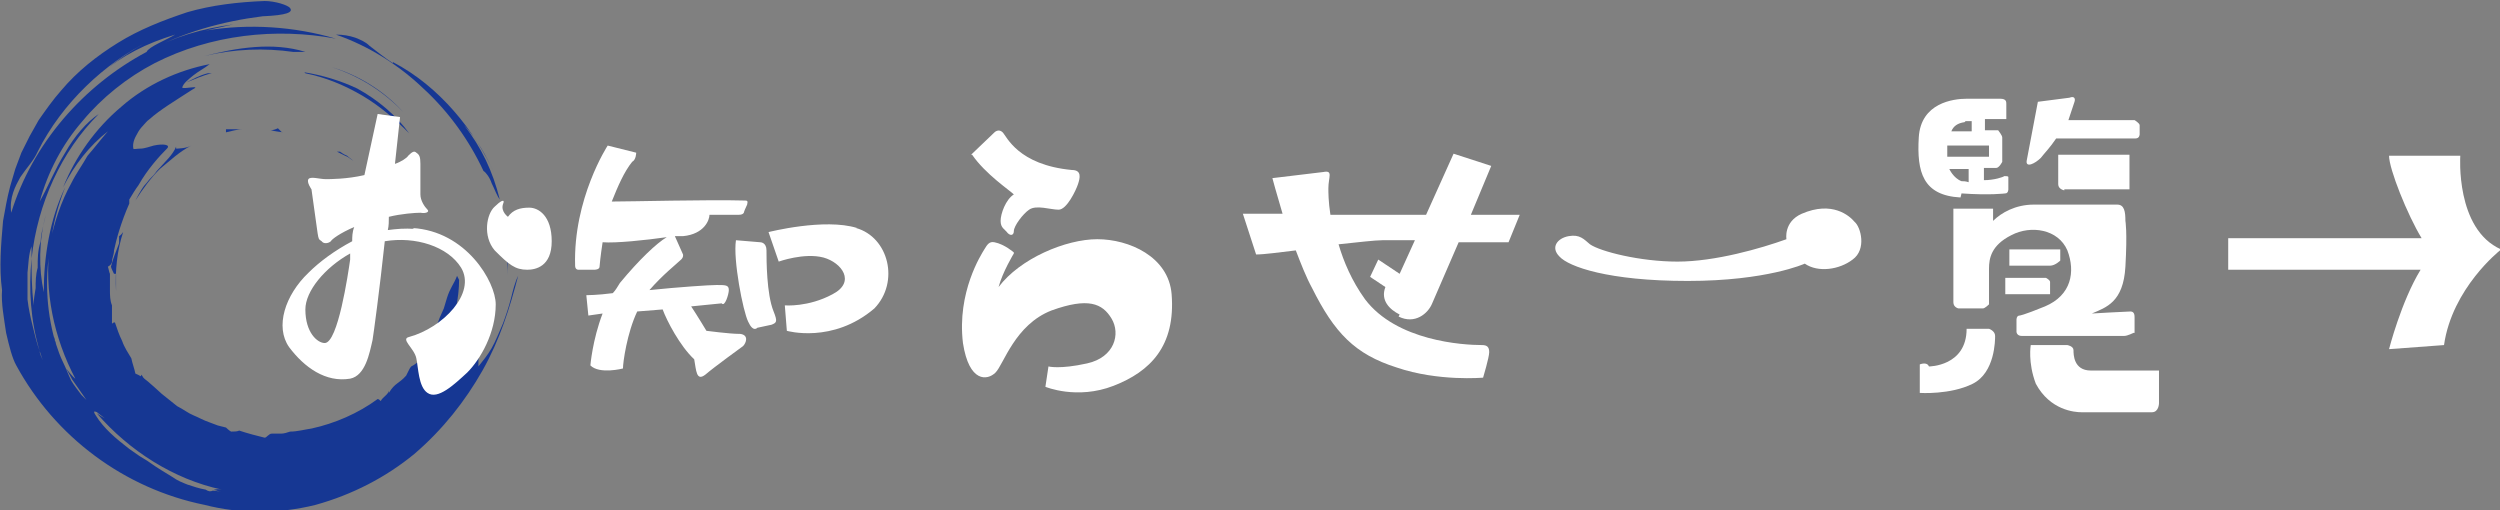
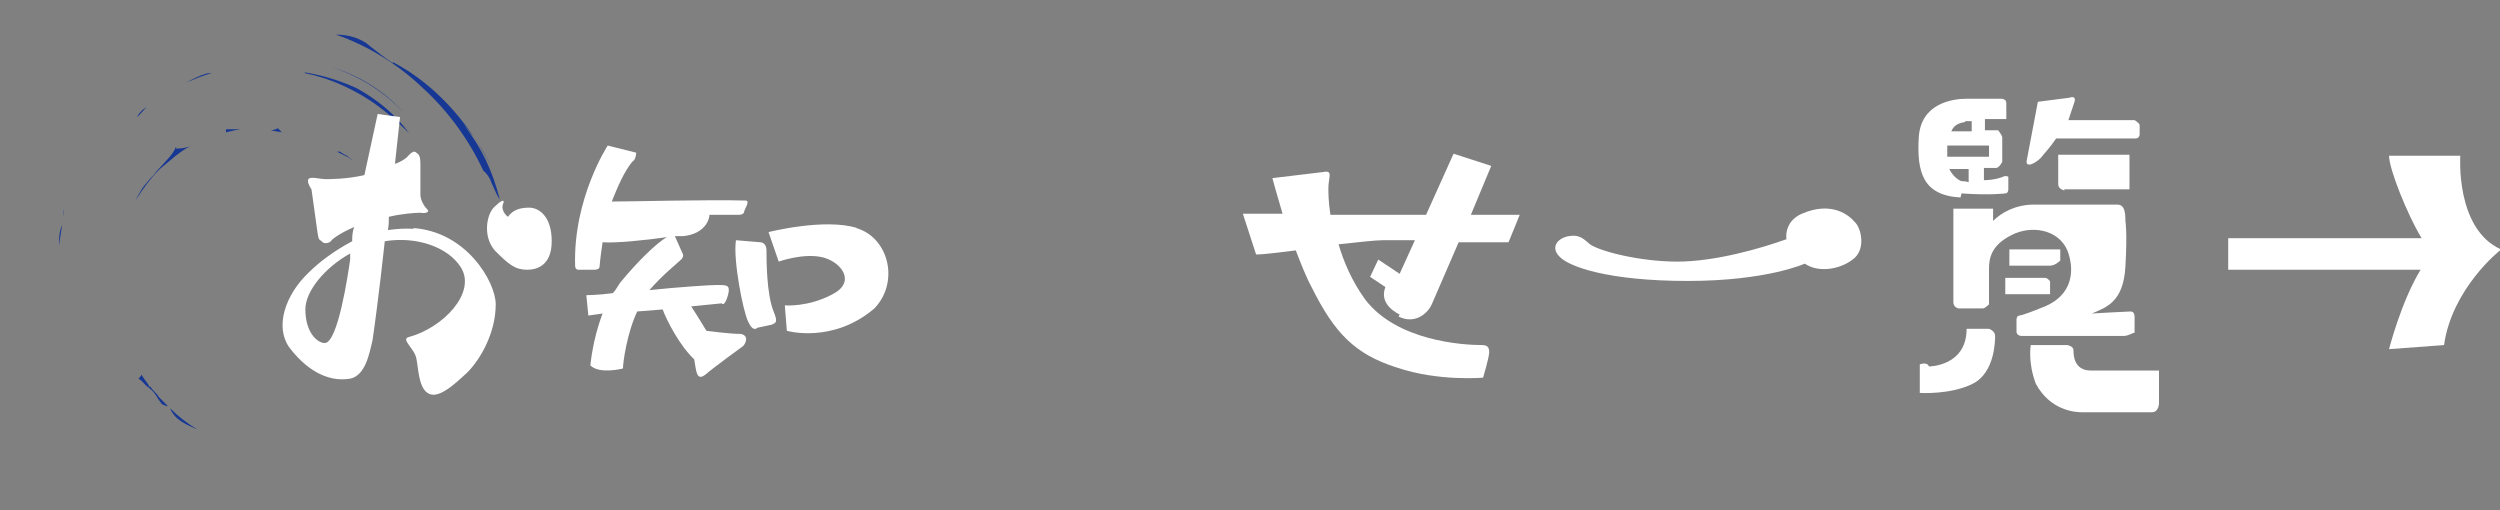
<svg xmlns="http://www.w3.org/2000/svg" id="_レイヤー_2" data-name="レイヤー 2" viewBox="0 0 24.56 5.01">
  <rect x="0" y="0" width="24.56" height="5.01" fill="#808080" stroke="none" />
  <defs>
    <style>
      .cls-1 {
        fill: #fff;
      }

      .cls-1, .cls-2 {
        stroke-width: 0px;
      }

      .cls-2 {
        fill: #163793;
      }
    </style>
  </defs>
  <g id="_1" data-name="1">
    <g id="_お知らせ" data-name="お知らせ">
      <g>
        <g>
          <path class="cls-2" d="m3.86.61c.46.24.8.67,1,1.1-.04-.08-.08-.17-.13-.25l-.08-.12s-.06-.08-.09-.11c.17.22.28.45.35.73-.03-.04-.05-.1-.08-.16-.02-.06-.06-.11-.08-.12-.14-.3-.34-.58-.59-.81-.24-.23-.54-.42-.86-.53.07,0,.13.01.19.03.05.02.1.04.14.08.08.06.15.12.23.17Z" />
-           <path class="cls-2" d="m4.99,2.7c0-.07,0-.13-.01-.2,0,.07.01.14.01.2Z" />
          <path class="cls-2" d="m.61,2.21c-.01.07-.02.13-.03.2,0-.07,0-.13.03-.2Z" />
-           <path class="cls-2" d="m2.99.51s-.08,0-.11,0c-.28-.04-.58-.03-.87.04.31-.08.67-.14.99-.04Z" />
          <path class="cls-2" d="m3.26.66c.27.08.52.24.7.44-.18-.19-.42-.35-.7-.44Z" />
          <path class="cls-2" d="m1.44,3.8s.01,0,.02,0c0,0,.01,0,.02,0,.02.04.06.06.08.1.03.03.06.06.09.09-.02,0-.04-.01-.06-.02-.03-.04-.05-.07-.06-.09-.02-.03-.04-.05-.08-.08Z" />
-           <path class="cls-2" d="m.62,2.13h0s0-.05.01-.08c0,0,0,0,0,0,0,.03-.01.05-.02.08Z" />
+           <path class="cls-2" d="m.62,2.13h0s0-.05.01-.08Z" />
          <path class="cls-2" d="m1.37,3.71s.02-.02.02-.03c.02.04.06.08.08.12,0,0-.01,0-.02,0-.03-.02-.05-.06-.09-.08Z" />
-           <path class="cls-2" d="m1.12,2.69s-.03-.06-.03-.07c.02-.08.05-.15.08-.23,0-.01,0-.04,0-.07.02-.01.03-.03.04-.04-.06.18-.08.38-.07.58,0-.05,0-.11,0-.17Z" />
-           <path class="cls-2" d="m4.51,2.75c0,.17-.04.34-.09.51-.06.16-.12.32-.19.48.13-.14.23-.35.3-.53.04-.09.06-.17.1-.24.03-.06.05-.11.09-.12.03-.01.05.02.05.07,0,.06-.01.14-.04.24-.05.19-.17.41-.24.55t.06-.07s-.06.07-.07.11c.06-.06.16-.21.22-.24,0,.03,0,.06,0,.09.04-.05.09-.11.13-.18.04-.07.07-.15.11-.24.03-.08.06-.17.08-.25.02-.08.04-.16.07-.22-.08.31-.18.63-.35.93-.17.3-.39.58-.67.82-.28.23-.61.4-.97.5-.36.09-.74.09-1.09,0-.79-.16-1.47-.67-1.85-1.37-.04-.07-.07-.19-.1-.32-.02-.14-.05-.29-.04-.42-.03-.22-.01-.45.01-.68.02-.11.04-.23.07-.34l.05-.17c.02-.05.04-.11.06-.16l.04-.08.04-.08c.03-.05.06-.11.09-.16.07-.1.14-.2.22-.29.16-.19.35-.34.56-.47.21-.13.44-.22.68-.3.24-.07.5-.1.76-.11.1,0,.23.04.25.07.03.04-.03.07-.27.08-.4.05-.79.16-1.14.35.02-.05.2-.12.28-.17-.29.09-.51.2-.74.39.15-.12.31-.24.49-.33-.44.22-.86.61-1.1,1.09-.04.09-.11.16-.17.25-.05.09-.11.2-.09.35.21-.68.71-1.25,1.33-1.58,0,0,0,0,0,0,.27-.15.55-.23.85-.27-.09.02-.18.04-.27.06.43-.07.87-.04,1.28.08-.59-.11-1.23-.04-1.78.24-.27.14-.52.34-.71.57-.2.23-.34.5-.42.79.08-.14.15-.32.25-.48.09-.16.21-.3.33-.38-.37.37-.6.88-.66,1.42,0-.04,0-.08,0-.12-.03.08-.03.17-.04.26,0,.09,0,.18,0,.26.01.09.03.18.05.26.02.08.04.17.07.25,0,.03.02.06.03.09l-.03-.09c-.09-.3-.11-.61-.08-.91,0,.14,0,.28.02.46,0-.05.01-.11.02-.17,0-.06,0-.13.02-.2,0-.09,0-.17.03-.26,0-.04.01-.09.02-.13l.03-.13c-.07.26-.07.53-.02.76,0-.35.06-.72.21-1.03-.07.18-.12.36-.14.55-.06.31-.05.64.04.96,0-.01,0-.02-.01-.04,0,.02.02.05.02.07.02.06.04.12.07.18.03.06.05.12.08.18.03.05.07.1.1.14.04.04.08.08.12.12l.03.05s-.05-.03-.01.03c.08.13.2.23.33.33.03.02.07.05.1.07.03.02.07.04.11.07.07.05.14.09.22.14.04.03.09.05.14.07.06.02.12.04.18.05.03.02.05.02.07.01.03,0,.06.01.09.01.07,0,.14.02.21.02-.07,0-.14-.01-.21-.02-.03,0-.05-.01-.08-.02.02,0,.04-.01.08,0-.47-.1-.91-.38-1.23-.75.03.02.06.04.08.05-.04-.03-.08-.06-.11-.09-.05-.06-.1-.13-.14-.19l-.07-.1-.06-.11s.06.08.09.1c-.21-.4-.31-.86-.25-1.32.04-.21.11-.42.21-.6.05-.1.11-.18.16-.27.07-.08.13-.16.2-.24-.18.14-.33.33-.44.55.12-.3.32-.58.57-.79.25-.22.56-.36.87-.42-.05.04-.11.07-.16.11-.05.04-.1.08-.11.12.01.02.2-.03.1.02-.17.11-.32.2-.42.29-.03.02-.05.05-.07.07-.02.02-.04.05-.05.07-.03.05-.05.1-.04.15,0,.01.03,0,.07,0,.04,0,.09-.02.13-.03.09-.02.17-.01.13.03-.07.07-.19.2-.28.36-.03.04-.06.09-.09.14,0,0,0,.02,0,.04-.08.18-.13.36-.15.46,0,.04-.02.08-.02.11,0,.02-.02.04-.04.05.01.03.01.05.02.07,0,.05,0,.1,0,.16,0,.05,0,.1.02.15,0,.06,0,.12,0,.18,0,0,.02-.02.03-.01.02.06.04.12.07.18.02.06.06.12.09.17.01.05.03.1.04.15.08.03.16.11.26.2.05.04.1.08.15.12.06.03.11.07.16.09h0c.05.02.1.05.16.07l.08.03.08.02s.03.03.05.04c.03,0,.06,0,.08-.01.09.03.17.05.25.07.02,0,.04-.04.07-.04.03,0,.06,0,.09,0,.03,0,.06-.01.09-.02.07,0,.14-.02.21-.03.23-.05.46-.15.65-.29.01,0,.02.01.03.02.02-.04.07-.06.08-.1,0,0,0,.02,0,.02.06-.1.1-.09.17-.17.01-.02.02-.04.03-.06,0,0,.01-.02.02-.03.12-.06.16-.18.2-.3.03-.06.06-.12.08-.18l.04-.09.03-.1c.03-.1.07-.14.1-.22Z" />
          <path class="cls-2" d="m1.67,4.01c.08.08.17.15.27.21-.11-.05-.22-.09-.27-.21Z" />
          <path class="cls-2" d="m1.73,1.46s.1,0,.15-.03c-.12.06-.21.15-.31.23-.09.09-.17.2-.24.31h0s.05-.1.09-.15c.02-.02.04-.05.06-.07.02-.02.04-.04.06-.07.08-.09.16-.16.19-.24Z" />
          <path class="cls-2" d="m1.46,3.79s.01,0,.02,0h0s-.01,0-.02,0Z" />
          <path class="cls-2" d="m2.05.72h.03c-.09.02-.17.06-.25.09.06-.03.13-.07.21-.09Z" />
          <path class="cls-2" d="m2.99.71c.18.03.35.08.52.16.2.11.38.26.51.44-.14-.14-.29-.27-.46-.37-.17-.1-.36-.18-.56-.22Z" />
          <path class="cls-2" d="m2.21,1.27c.06,0,.11,0,.17,0-.05,0-.11.02-.16.03,0-.01,0-.02,0-.03Z" />
          <path class="cls-2" d="m1.4,1.08l.04-.03s-.06.07-.09.1c0-.02.03-.05.05-.07Z" />
          <path class="cls-2" d="m2.78,1.3s-.08-.01-.12-.02c.02,0,.05-.01.07-.02.01.01.03.03.04.04Z" />
          <path class="cls-2" d="m3.34,1.49s.04.03.07.04c.02.02.04.03.06.05-.03-.02-.05-.04-.08-.05l-.08-.04s.03,0,.04,0Z" />
        </g>
        <g>
          <path class="cls-1" d="m4.05,2.24c.53.03.82.53.82.75,0,.28-.15.54-.28.67-.13.12-.29.27-.39.2-.09-.06-.09-.25-.11-.34-.02-.1-.16-.19-.07-.21.33-.09.66-.43.51-.68-.13-.21-.45-.31-.75-.26-.05.47-.11.91-.12.97-.03.13-.07.35-.22.38-.24.04-.45-.11-.6-.31-.14-.2-.04-.51.19-.73.11-.11.26-.22.43-.31,0-.04,0-.09.02-.14-.14.06-.22.12-.23.14-.02.02-.07.03-.09,0-.03-.02-.03-.02-.04-.08l-.06-.43s-.05-.07-.03-.1c.02-.03.11,0,.17,0,.04,0,.21,0,.38-.04.07-.32.13-.6.13-.6l.22.03s-.02.19-.05.46c.06-.02.12-.06.13-.08.04-.04.06-.05.08-.03.03.02.04.04.04.11,0,.12,0,.24,0,.3s.04.12.07.15c.02.02-.01.04-.07.03-.05,0-.19.01-.31.04,0,.04,0,.09-.01.13.08-.01.17-.02.26-.01Zm-.61.31s0-.04,0-.06c-.25.14-.44.37-.44.55,0,.23.12.33.19.33.13,0,.23-.68.25-.82Zm1.76-.51c.09,0,.22.08.22.33s-.16.28-.24.28c-.12,0-.18-.05-.32-.19-.12-.14-.08-.36,0-.43.05-.05.11-.09.08-.02-.02.07.05.12.05.12.05-.07.12-.09.21-.09Z" />
          <path class="cls-1" d="m7.27,3.28c.09.01.06.09.03.12,0,0-.29.21-.37.28-.09.07-.09-.04-.11-.15-.14-.13-.27-.38-.31-.49l-.25.02c-.1.21-.14.5-.14.56,0,0-.23.06-.32-.03,0,0,.02-.25.12-.51l-.14.02-.02-.2s.11,0,.26-.02c.03-.03.05-.07.07-.1.19-.23.36-.39.46-.45-.21.03-.5.06-.63.05-.02.13-.03.23-.03.24,0,.03-.05.03-.05.03h-.16s-.03,0-.03-.04c-.02-.66.32-1.18.32-1.18l.28.07s0,.07-.04.09c-.08.1-.14.24-.2.39.19,0,.95-.02,1.3-.01.03,0,.04,0,.03.04-.02.04-.03.07-.03.07,0,0,0,.03-.05.03h-.29c0,.05-.05.19-.26.21-.03,0-.05,0-.08,0l.08.18s.01.03-.03.06c-.03.03-.17.14-.3.29.29-.03.59-.05.66-.05.09,0,.12,0,.12.05,0,.04-.04.17-.07.13l-.3.03c.06.09.15.24.15.24,0,0,.23.03.32.03Zm.26-.82c0,.09,0,.43.07.6.04.1.03.11-.02.13-.05.01-.14.03-.14.03,0,0-.04.05-.09-.06-.05-.1-.15-.61-.12-.8l.24.02s.06,0,.06.08Zm.88-.22c.32.09.43.53.18.79-.41.35-.86.22-.86.22l-.02-.25s.23.02.47-.11c.23-.12.09-.31-.09-.36-.19-.05-.44.04-.44.04l-.1-.29s.55-.14.87-.04Z" />
-           <path class="cls-1" d="m9.96,2.49s-.11.18-.15.33c.21-.28.66-.47.97-.47s.7.17.73.54c.04.51-.21.76-.57.9-.36.14-.67.01-.67.01l.03-.2s.11.03.38-.03c.27-.06.33-.29.24-.44-.09-.15-.23-.21-.59-.08-.36.14-.47.53-.55.61-.08.08-.26.1-.32-.29-.06-.5.18-.87.21-.92.03-.05.05-.08.1-.07.1.02.19.1.19.1Zm-.42-.97l.23-.22s.04-.04.08,0c.04.04.15.32.68.37.1,0,.08.08.06.14-.02.06-.11.25-.19.25s-.22-.05-.29,0c-.06.04-.15.16-.15.21,0,.04-.03.05-.06.02-.03-.04-.07-.05-.07-.12s.05-.21.13-.26c-.04-.04-.28-.2-.41-.39Z" />
          <path class="cls-1" d="m13.75,3.09c-.1-.05-.19-.14-.14-.27l-.15-.1.08-.17.21.14.15-.33h-.32c-.07,0-.24.02-.43.04.05.17.13.36.26.54.31.41.96.45,1.15.45.05,0,.07.02.07.07,0,.05-.06.25-.06.25,0,0-.44.04-.85-.1-.41-.13-.61-.34-.83-.78-.06-.11-.11-.24-.16-.37-.17.02-.31.04-.39.04l-.13-.4h.39c-.06-.2-.1-.35-.1-.35l.5-.06c.1-.02.05.05.05.16,0,.04,0,.13.02.26h.94l.27-.6.37.12-.2.48h.48l-.11.27h-.49l-.26.6c-.04.1-.17.21-.33.13Z" />
          <path class="cls-1" d="m15.62,2.4c.1.07.49.17.86.17s.82-.13,1.07-.22c0,0-.03-.17.15-.25.3-.13.47.02.52.08.06.05.12.27-.02.37-.13.1-.34.13-.47.04,0,0-.37.17-1.15.17s-1.17-.14-1.26-.24c-.09-.09-.02-.18.09-.2.11-.02.15.03.21.08Z" />
          <path class="cls-1" d="m19.26,1.94c-.37-.02-.43-.25-.41-.59s.34-.38.47-.38h.33c.06,0,.06.03.06.05v.15s-.02,0-.04,0c0,0-.07,0-.17,0v.11h.13s.04.05.04.07v.24s-.03.06-.06.06h-.12v.12c.1,0,.19-.03.2-.04.02,0,.04,0,.04.01v.12s0,.04-.03.04c0,0-.15.02-.43,0Zm.28,1.29s.06.02.06.07c0,.04,0,.36-.22.47s-.52.09-.52.09v-.28s.07-.03.09.02c0,0,.37,0,.37-.37,0,0,.19,0,.22,0Zm-.41-1.8s0,.04,0,.07v.04h.41v-.11h-.41Zm.21.36v-.13h-.19s.04.09.12.12c.02,0,.04,0,.07.01Zm-.04-.59c-.07.01-.11.04-.13.09h.2v-.1s-.04,0-.06,0Zm1.66,2.07s-.06.03-.09.03c-.1,0-.98,0-1.01,0-.04,0-.05-.03-.05-.04v-.12s0-.04.03-.04c0,0,.03,0,.25-.09.26-.11.3-.34.22-.55-.09-.21-.36-.25-.55-.15-.2.1-.22.23-.22.33v.35s-.04.04-.06.04h-.24s-.05-.01-.05-.06v-.92h.39v.12c.08-.08.22-.16.4-.16h.82c.07,0,.08.07.08.16,0,0,.02.1,0,.45-.02.35-.19.4-.33.46,0,0,.34-.02.38-.02s.04.04.04.06v.15Zm-1.26-.38v-.16h.4s.04.02.04.04v.12h-.44Zm.54-.33s-.05.05-.1.05h-.4v-.16h.5v.11Zm-.19-1.01c-.06.06-.15.1-.14.03l.11-.58.31-.04c.05-.02.06.01.05.04-.02.06-.04.12-.06.18h.65s.05.03.05.05v.09s0,.04-.04.04h-.78c-.06.09-.12.15-.15.19Zm.5,2.09h.66v.32s0,.09-.07.09h-.69c-.07,0-.31-.02-.45-.28-.08-.21-.05-.38-.05-.38h.36s.06.01.06.05c0,.04,0,.2.17.2Zm-.27-1.77s-.06-.01-.06-.06v-.29h.7v.34h-.64Z" />
          <path class="cls-1" d="m24.56,2.46s-.47.37-.55.93l-.54.04s.12-.47.31-.78h-1.89v-.31h1.9c-.14-.23-.32-.68-.32-.81h.7s-.05.72.4.92Z" />
        </g>
      </g>
    </g>
  </g>
</svg>